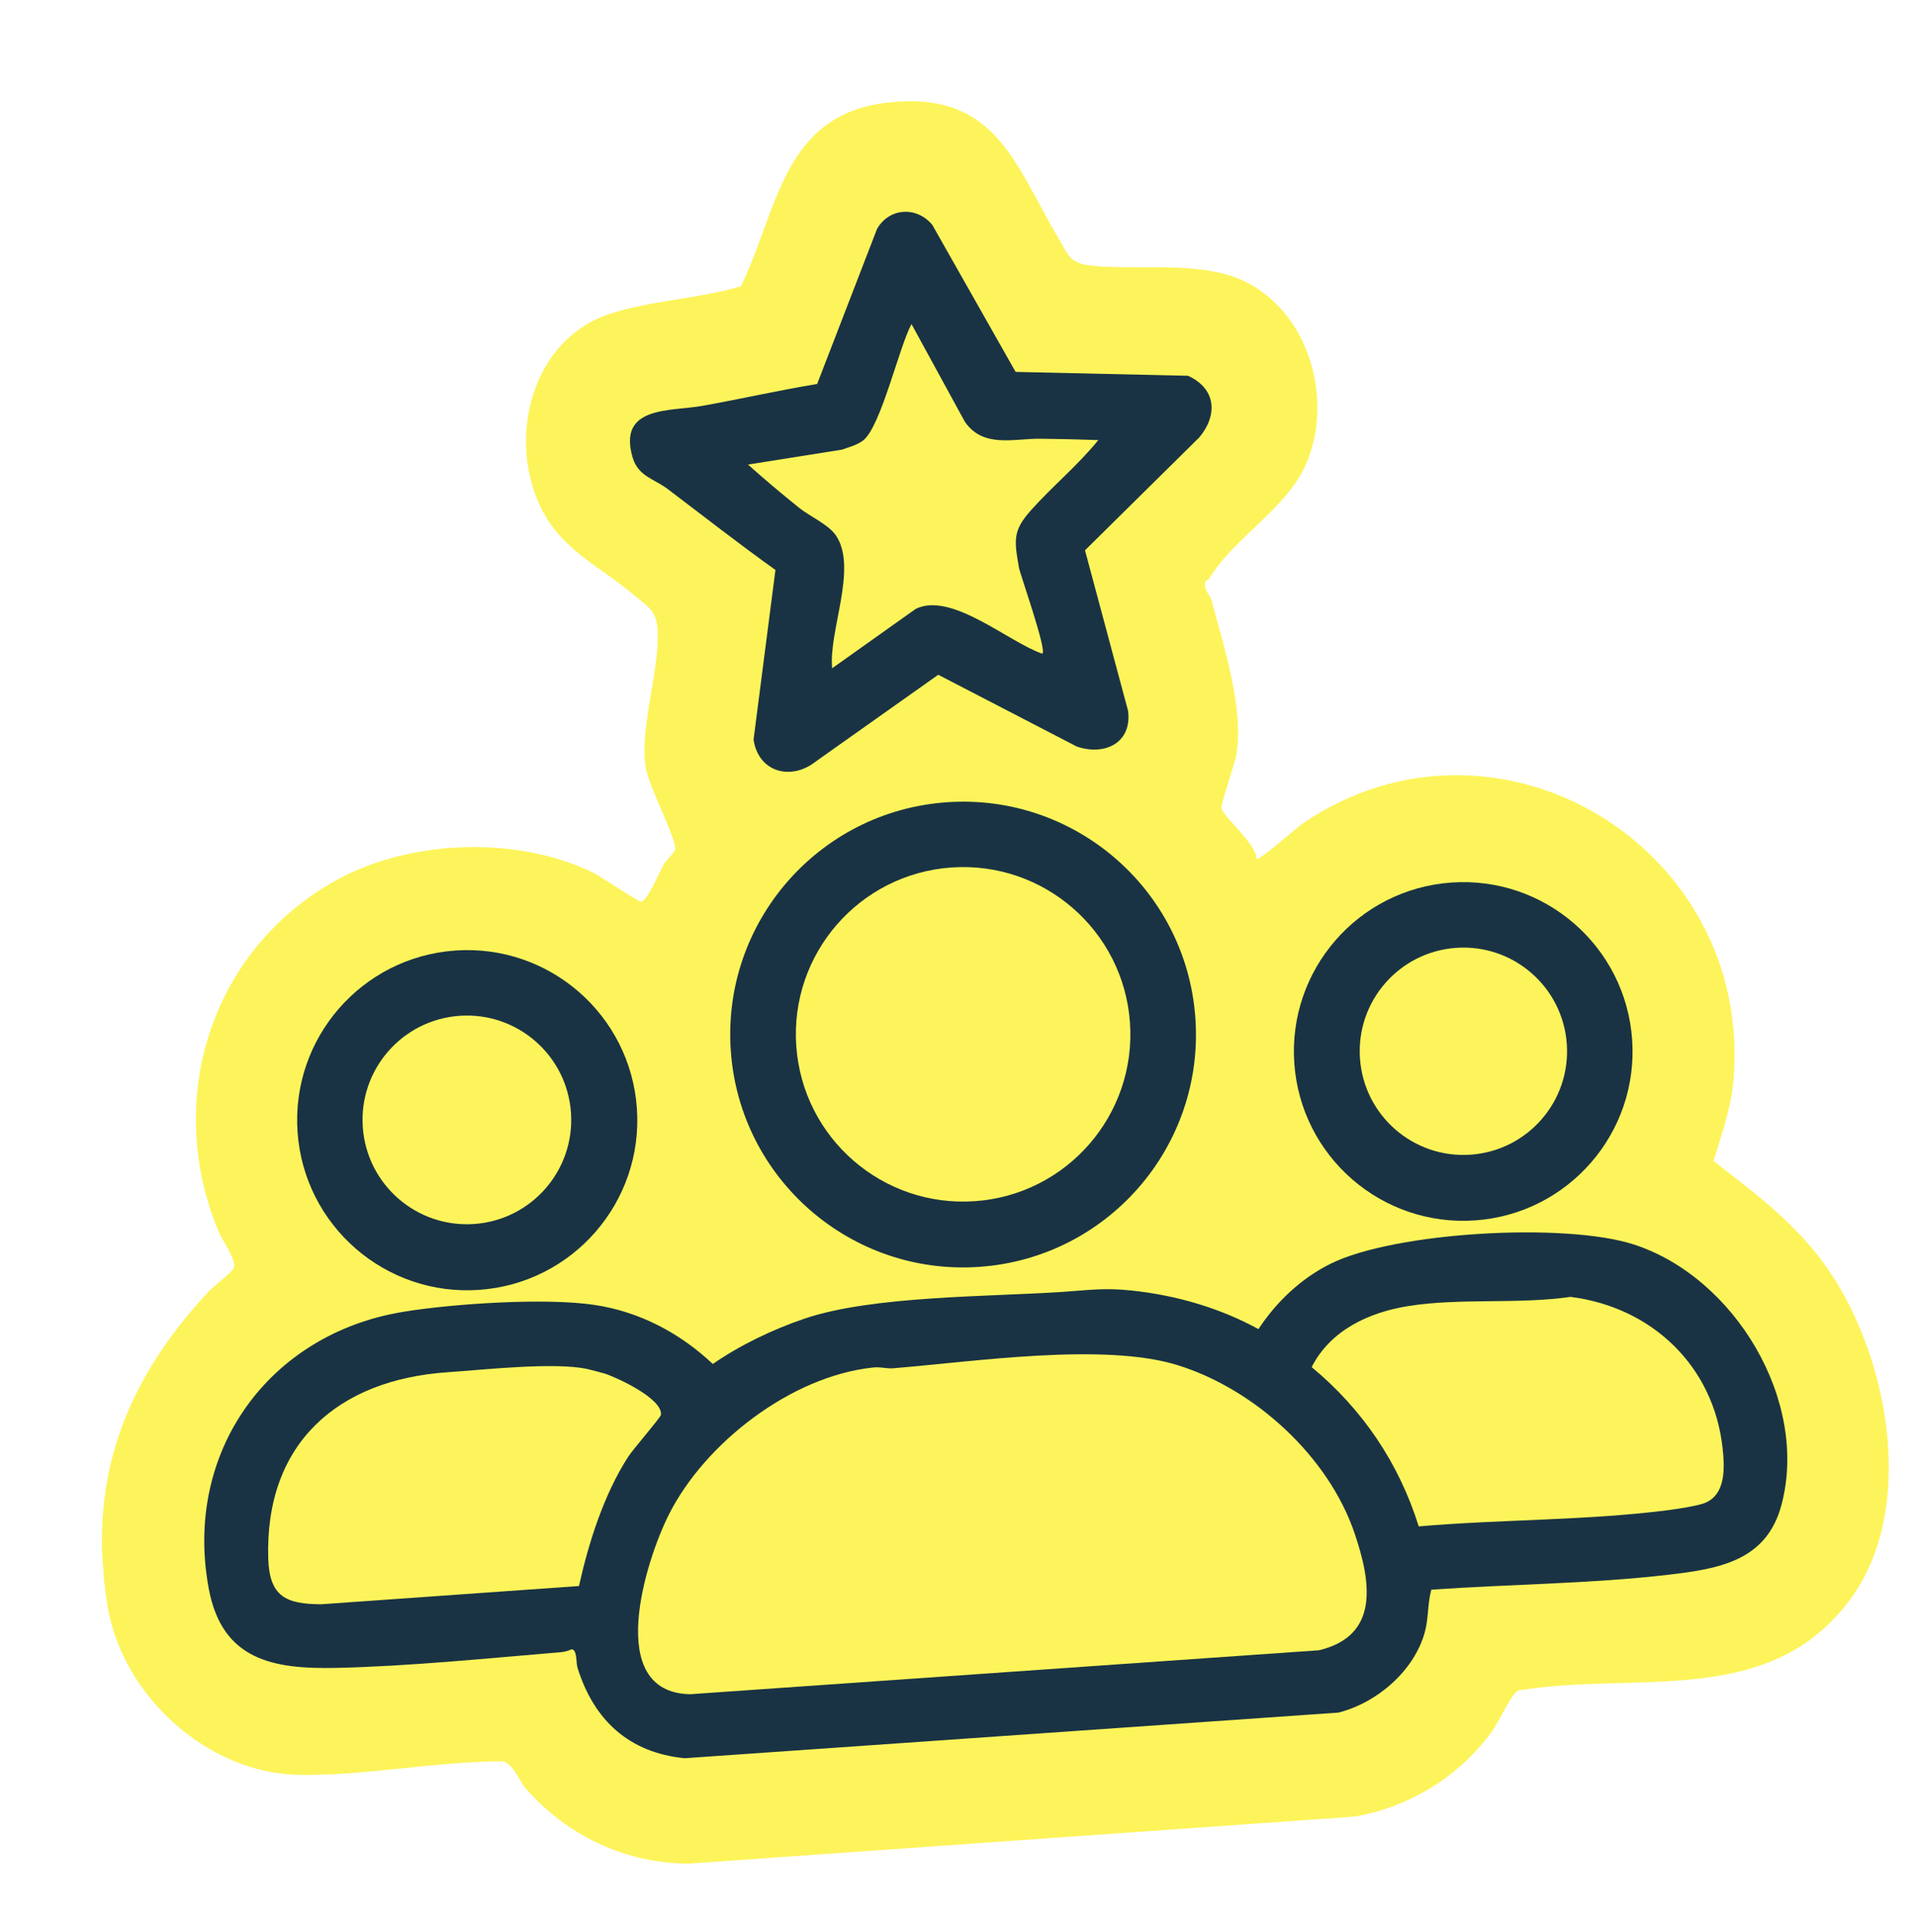
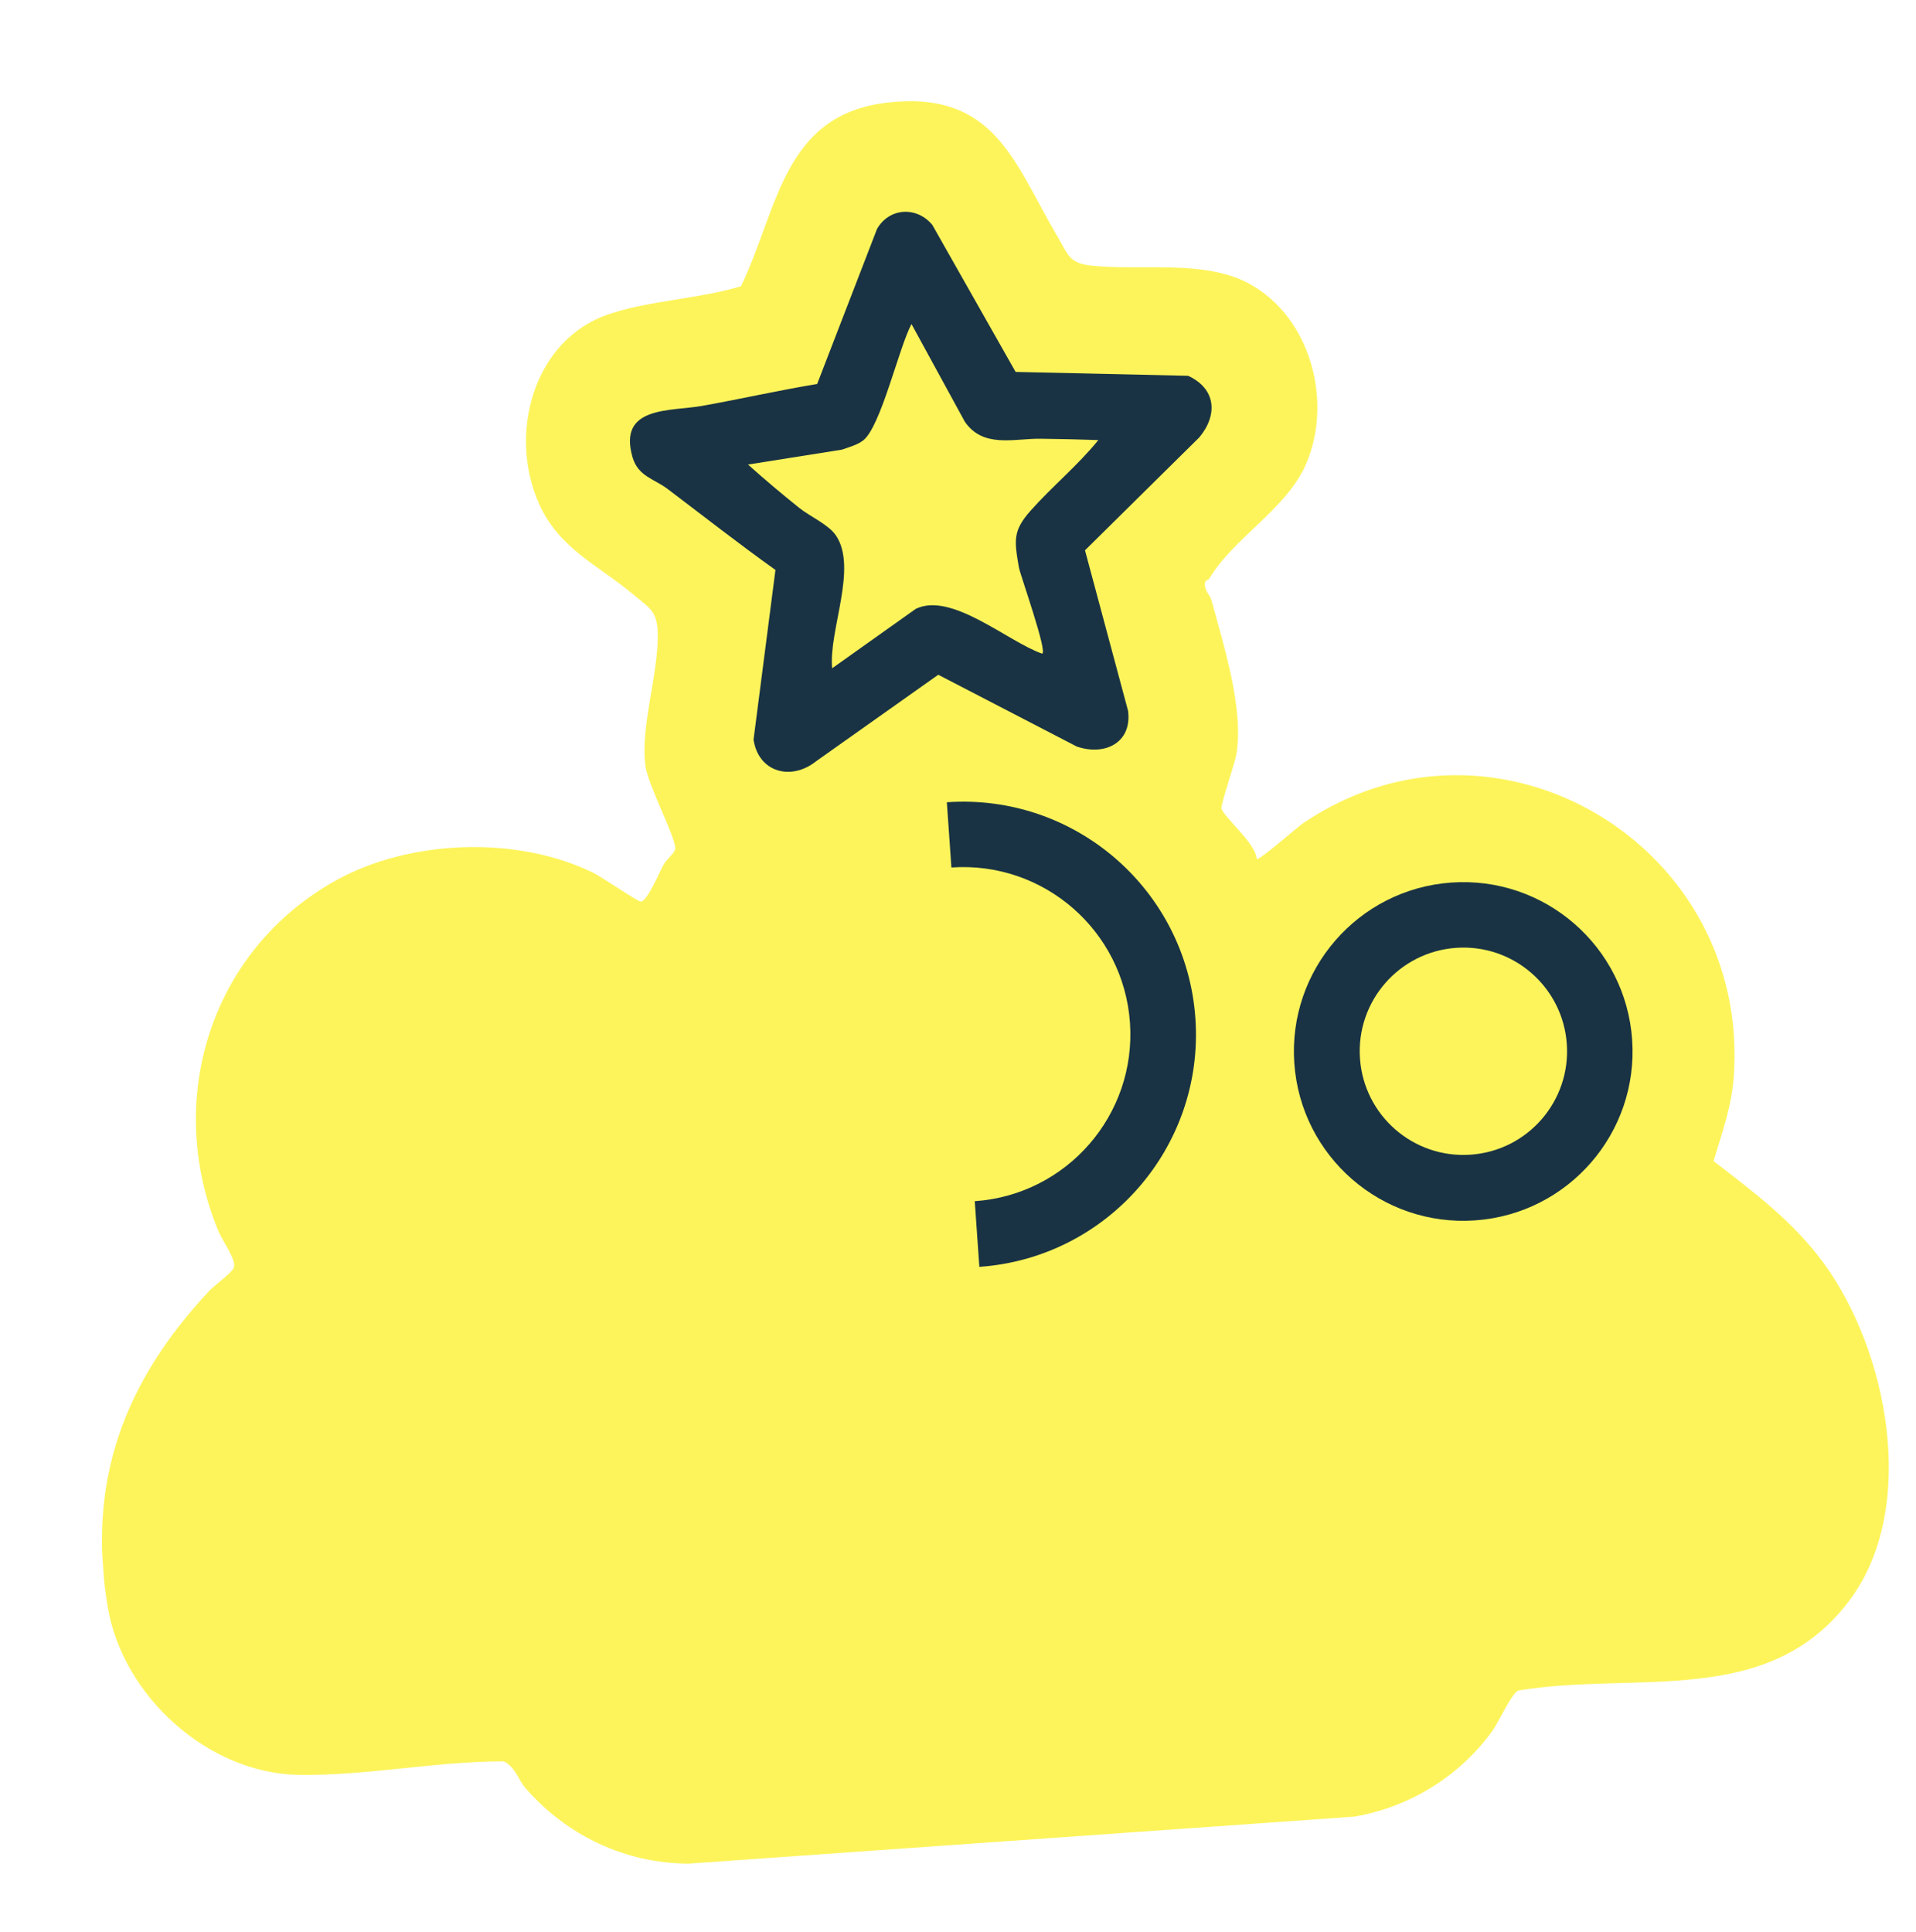
<svg xmlns="http://www.w3.org/2000/svg" fill="none" height="121" viewBox="0 0 120 121" width="120">
  <filter id="a" color-interpolation-filters="sRGB" filterUnits="userSpaceOnUse" height="32.617" width="32.615" x="44.012" y="48.49">
    <feFlood flood-opacity="0" result="BackgroundImageFix" />
    <feBlend in="SourceGraphic" in2="BackgroundImageFix" mode="normal" result="shape" />
    <feTurbulence baseFrequency=".015 .015" numOctaves="3" seed="6062" type="fractalNoise" />
    <feDisplacementMap height="100%" in="shape" result="displacedImage" scale="3.445" width="100%" xChannelSelector="R" yChannelSelector="G" />
    <feMerge result="effect1_texture_1231_2623">
      <feMergeNode in="displacedImage" />
    </feMerge>
  </filter>
  <filter id="b" color-interpolation-filters="sRGB" filterUnits="userSpaceOnUse" height="24.752" width="24.751" x="16.887" y="57.786">
    <feFlood flood-opacity="0" result="BackgroundImageFix" />
    <feBlend in="SourceGraphic" in2="BackgroundImageFix" mode="normal" result="shape" />
    <feTurbulence baseFrequency=".015 .015" numOctaves="3" seed="6062" type="fractalNoise" />
    <feDisplacementMap height="100%" in="shape" result="displacedImage" scale="3.445" width="100%" xChannelSelector="R" yChannelSelector="G" />
    <feMerge result="effect1_texture_1231_2623">
      <feMergeNode in="displacedImage" />
    </feMerge>
  </filter>
  <filter id="c" color-interpolation-filters="sRGB" filterUnits="userSpaceOnUse" height="36.379" width="102.591" x="11.071" y="75.467">
    <feFlood flood-opacity="0" result="BackgroundImageFix" />
    <feBlend in="SourceGraphic" in2="BackgroundImageFix" mode="normal" result="shape" />
    <feTurbulence baseFrequency=".015 .015" numOctaves="3" seed="6062" type="fractalNoise" />
    <feDisplacementMap height="100%" in="shape" result="displacedImage" scale="3.445" width="100%" xChannelSelector="R" yChannelSelector="G" />
    <feMerge result="effect1_texture_1231_2623">
      <feMergeNode in="displacedImage" />
    </feMerge>
  </filter>
  <filter id="d" color-interpolation-filters="sRGB" filterUnits="userSpaceOnUse" height="24.659" width="24.656" x="79.315" y="53.528">
    <feFlood flood-opacity="0" result="BackgroundImageFix" />
    <feBlend in="SourceGraphic" in2="BackgroundImageFix" mode="normal" result="shape" />
    <feTurbulence baseFrequency=".015 .015" numOctaves="3" seed="6062" type="fractalNoise" />
    <feDisplacementMap height="100%" in="shape" result="displacedImage" scale="3.445" width="100%" xChannelSelector="R" yChannelSelector="G" />
    <feMerge result="effect1_texture_1231_2623">
      <feMergeNode in="displacedImage" />
    </feMerge>
  </filter>
  <filter id="e" color-interpolation-filters="sRGB" filterUnits="userSpaceOnUse" height="38.523" width="39.87" x="37.731" y="11.542">
    <feFlood flood-opacity="0" result="BackgroundImageFix" />
    <feBlend in="SourceGraphic" in2="BackgroundImageFix" mode="normal" result="shape" />
    <feTurbulence baseFrequency=".015 .015" numOctaves="3" seed="6062" type="fractalNoise" />
    <feDisplacementMap height="100%" in="shape" result="displacedImage" scale="3.445" width="100%" xChannelSelector="R" yChannelSelector="G" />
    <feMerge result="effect1_texture_1231_2623">
      <feMergeNode in="displacedImage" />
    </feMerge>
  </filter>
  <clipPath id="f">
    <path d="m0 0h112.064v109.177h-112.064z" transform="matrix(.998 -.07 .07 .998 .295 10.276)" />
  </clipPath>
  <g clip-path="url(#f)">
    <path d="m75.72 36.262c-.038.064-.227.079-.247.206-.073.565.295.731.403 1.131.756 2.806 2.045 6.815 1.557 9.651-.107.619-.997 3.159-.931 3.398.147.533 2.179 2.21 2.208 3.151.169.107 2.483-1.955 2.925-2.253 12.085-8.164 28.111 1.422 26.941 16.027-.144 1.794-.746 3.448-1.255 5.149 2.539 1.967 4.965 3.759 6.891 6.385 4.021 5.482 5.946 15.291 1.659 21.082-5.068 6.846-13.381 4.465-20.777 5.694-.405.149-1.233 1.984-1.622 2.523-2.05 2.841-5.185 4.787-8.654 5.377l-41.692 2.943c-3.98-.017-7.628-1.762-10.21-4.724-.441-.506-.639-1.337-1.369-1.682-4.198-.011-8.69.92-12.85.846-5.69-.101-11.009-4.94-11.949-10.508-1.335-7.907 1.056-14.132 6.353-19.803.306-.328 1.484-1.18 1.556-1.487.118-.507-.726-1.651-.976-2.252-3.423-8.23-.489-17.593 7.327-21.954 4.636-2.587 11.349-2.837 16.128-.506.533.26 2.804 1.812 2.989 1.816.407.009 1.18-1.867 1.437-2.32.176-.313.673-.714.722-.958.118-.594-1.693-3.98-1.861-5.213-.333-2.455.824-5.761.769-8.312-.03-1.412-.531-1.591-1.512-2.419-2.223-1.875-4.635-2.841-5.914-5.684-1.948-4.329-.407-10.263 4.345-11.88 2.578-.877 5.661-.959 8.294-1.757 2.334-4.823 2.616-10.768 9.203-11.506 6.74-.755 7.915 3.82 10.635 8.413.644 1.088.707 1.646 2.057 1.796 3.088.343 7.082-.388 9.89 1.111 3.882 2.073 5.302 7.374 3.618 11.299-1.226 2.857-4.554 4.632-6.086 7.221z" fill="#fdf45b" />
    <g filter="url(#a)">
-       <path d="m61.337 79.348c8.035-.561 14.093-7.531 13.531-15.567s-7.532-14.095-15.567-13.533c-8.035.561-14.093 7.531-13.531 15.567.562 8.036 7.532 14.095 15.567 13.533z" fill="#1a3344" />
+       <path d="m61.337 79.348c8.035-.561 14.093-7.531 13.531-15.567s-7.532-14.095-15.567-13.533z" fill="#1a3344" />
    </g>
    <path d="m61.052 75.235c5.771-.403 10.122-5.409 9.718-11.181-.404-5.772-5.41-10.123-11.181-9.72s-10.122 5.409-9.718 11.181 5.41 10.123 11.181 9.72z" fill="#fdf45b" />
    <g filter="url(#b)">
-       <path d="m30.006 80.79c5.869-.41 10.294-5.501 9.883-11.37-.411-5.869-5.501-10.295-11.37-9.885-5.869.41-10.294 5.501-9.883 11.37.411 5.869 5.501 10.295 11.37 9.885z" fill="#1a3344" />
-     </g>
+       </g>
    <path d="m29.697 76.663c3.6-.252 6.315-3.374 6.063-6.975s-3.375-6.316-6.975-6.064-6.315 3.374-6.063 6.975c.252 3.601 3.375 6.316 6.975 6.064z" fill="#fdf45b" />
    <g filter="url(#c)">
-       <path d="m25.277 82.159c3.124-.506 8.84-.887 11.926-.432 2.84.418 5.374 1.758 7.44 3.704 1.721-1.191 3.759-2.165 5.742-2.839 4.235-1.438 11.481-1.365 16.169-1.676 1.621-.108 2.581-.269 4.31-.087 2.769.293 5.515 1.081 7.953 2.418 1.128-1.716 2.677-3.183 4.525-4.098 4.021-1.991 14.676-2.596 18.977-1.205 6.304 2.038 10.99 9.769 9.256 16.311-.93 3.51-3.912 4.008-7.088 4.378-4.9.57-9.928.587-14.843.936-.238.861-.169 1.778-.403 2.644-.662 2.441-2.999 4.438-5.409 5.053l-40.947 2.858c-3.493-.34-5.694-2.387-6.716-5.668-.1-.32-.005-1.117-.366-1.155-.211.088-.426.162-.658.181-4.54.377-9.57.888-14.088.984-3.914.083-7.135-.463-7.978-4.939-1.609-8.545 3.72-15.992 12.198-17.366z" fill="#1a3344" />
-     </g>
+       </g>
    <g fill="#fdf45b">
-       <path d="m54.648 85.655c.517-.056.863.079 1.286.045 5.052-.408 13.147-1.631 17.795-.202 4.845 1.49 9.484 5.723 11.117 10.559.999 2.958 1.61 6.396-2.247 7.306l-39.376 2.752c-5.404-.105-2.793-8.346-1.336-11.244 2.263-4.501 7.662-8.667 12.76-9.215z" />
      <path d="m88.204 81.803c3.233-.519 6.868-.098 10.159-.575 5.09.642 8.975 4.327 9.526 9.493.125 1.173.227 2.9-1.141 3.426-.47.181-1.803.381-2.375.453-5.033.637-10.44.564-15.516 1.003-1.242-3.966-3.519-7.335-6.707-9.975 1.182-2.321 3.586-3.43 6.053-3.825z" />
-       <path d="m36.784 85.745c.059.013.979.251 1.085.285.806.264 3.647 1.58 3.525 2.588-.02.165-1.758 2.168-2.05 2.623-1.525 2.371-2.473 5.357-3.083 8.097l-16.144 1.143c-2.206-.015-3.245-.472-3.317-2.876-.214-7.21 4.365-11.189 11.224-11.656 2.336-.159 6.674-.649 8.759-.203z" />
    </g>
    <g filter="url(#d)">
      <path d="m92.383 76.438c5.843-.408 10.248-5.476 9.839-11.32-.409-5.843-5.477-10.25-11.32-9.841-5.843.408-10.248 5.477-9.839 11.32.409 5.844 5.477 10.25 11.32 9.841z" fill="#1a3344" />
    </g>
    <path d="m92.106 72.322c3.577-.25 6.274-3.353 6.024-6.93s-3.353-6.275-6.93-6.025-6.274 3.353-6.024 6.93c.25 3.578 3.353 6.275 6.93 6.025z" fill="#fdf45b" />
    <g filter="url(#e)">
      <path d="m75.114 27.394-7.16 7.074 2.697 10.052c.26 2.015-1.468 2.837-3.211 2.239l-8.677-4.496-7.643 5.413c-1.575 1.259-3.623.693-3.925-1.352l1.371-10.626c-2.292-1.634-4.507-3.372-6.751-5.07-.847-.64-1.852-.788-2.2-1.993-.931-3.231 2.372-2.858 4.364-3.214 2.401-.429 4.791-.973 7.199-1.371l3.753-9.718c.781-1.339 2.496-1.417 3.462-.242l5.215 9.204 10.801.243c1.754.805 1.877 2.447.706 3.857z" fill="#1a3344" />
    </g>
    <path d="m68.79 27.561c-1.27 1.576-2.888 2.898-4.237 4.417-1.129 1.27-1.031 1.864-.738 3.568.073.425 1.833 5.374 1.449 5.392-2.123-.733-5.667-3.894-7.91-2.803l-5.235 3.721c-.235-2.337 1.621-6.288.232-8.323-.465-.682-1.629-1.189-2.285-1.715-1.089-.872-2.179-1.79-3.218-2.721l5.893-.935c.431-.155.963-.296 1.324-.579 1.108-.867 2.241-5.841 3.023-7.285l3.339 6.115c1.152 1.671 3.064 1.05 4.736 1.067 1.204.013 2.429.043 3.626.084z" fill="#fdf45b" />
  </g>
</svg>